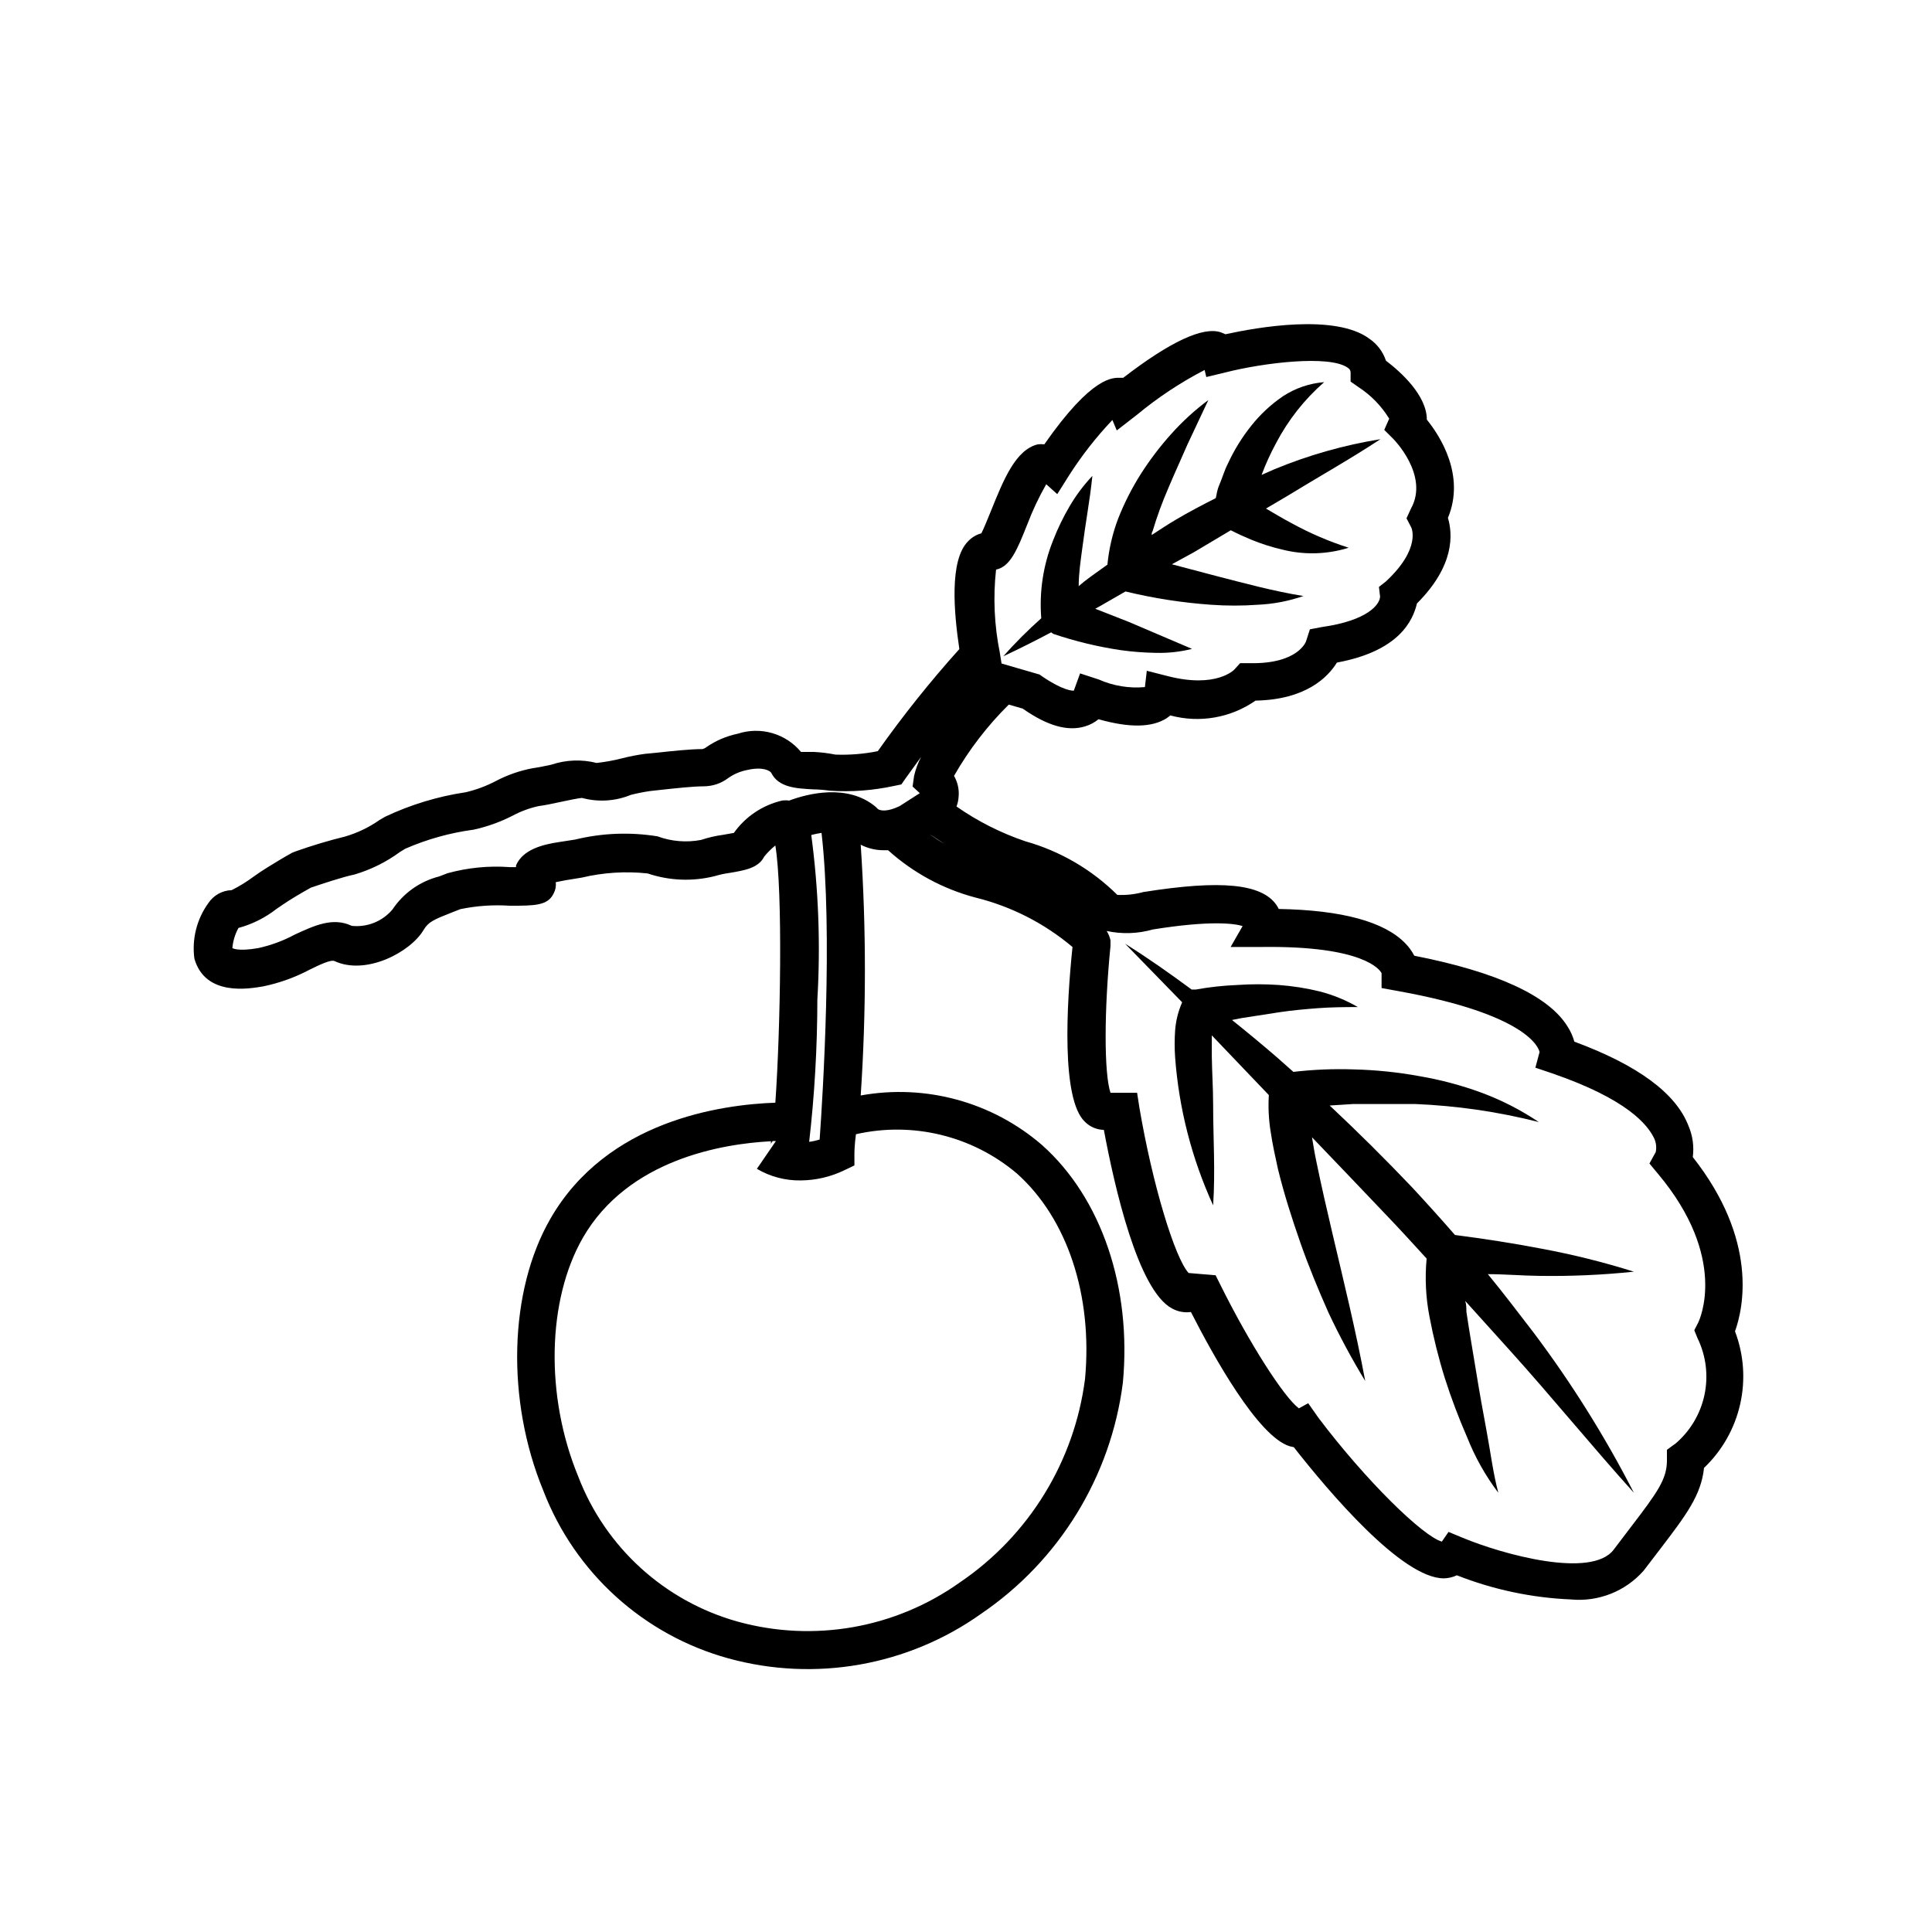
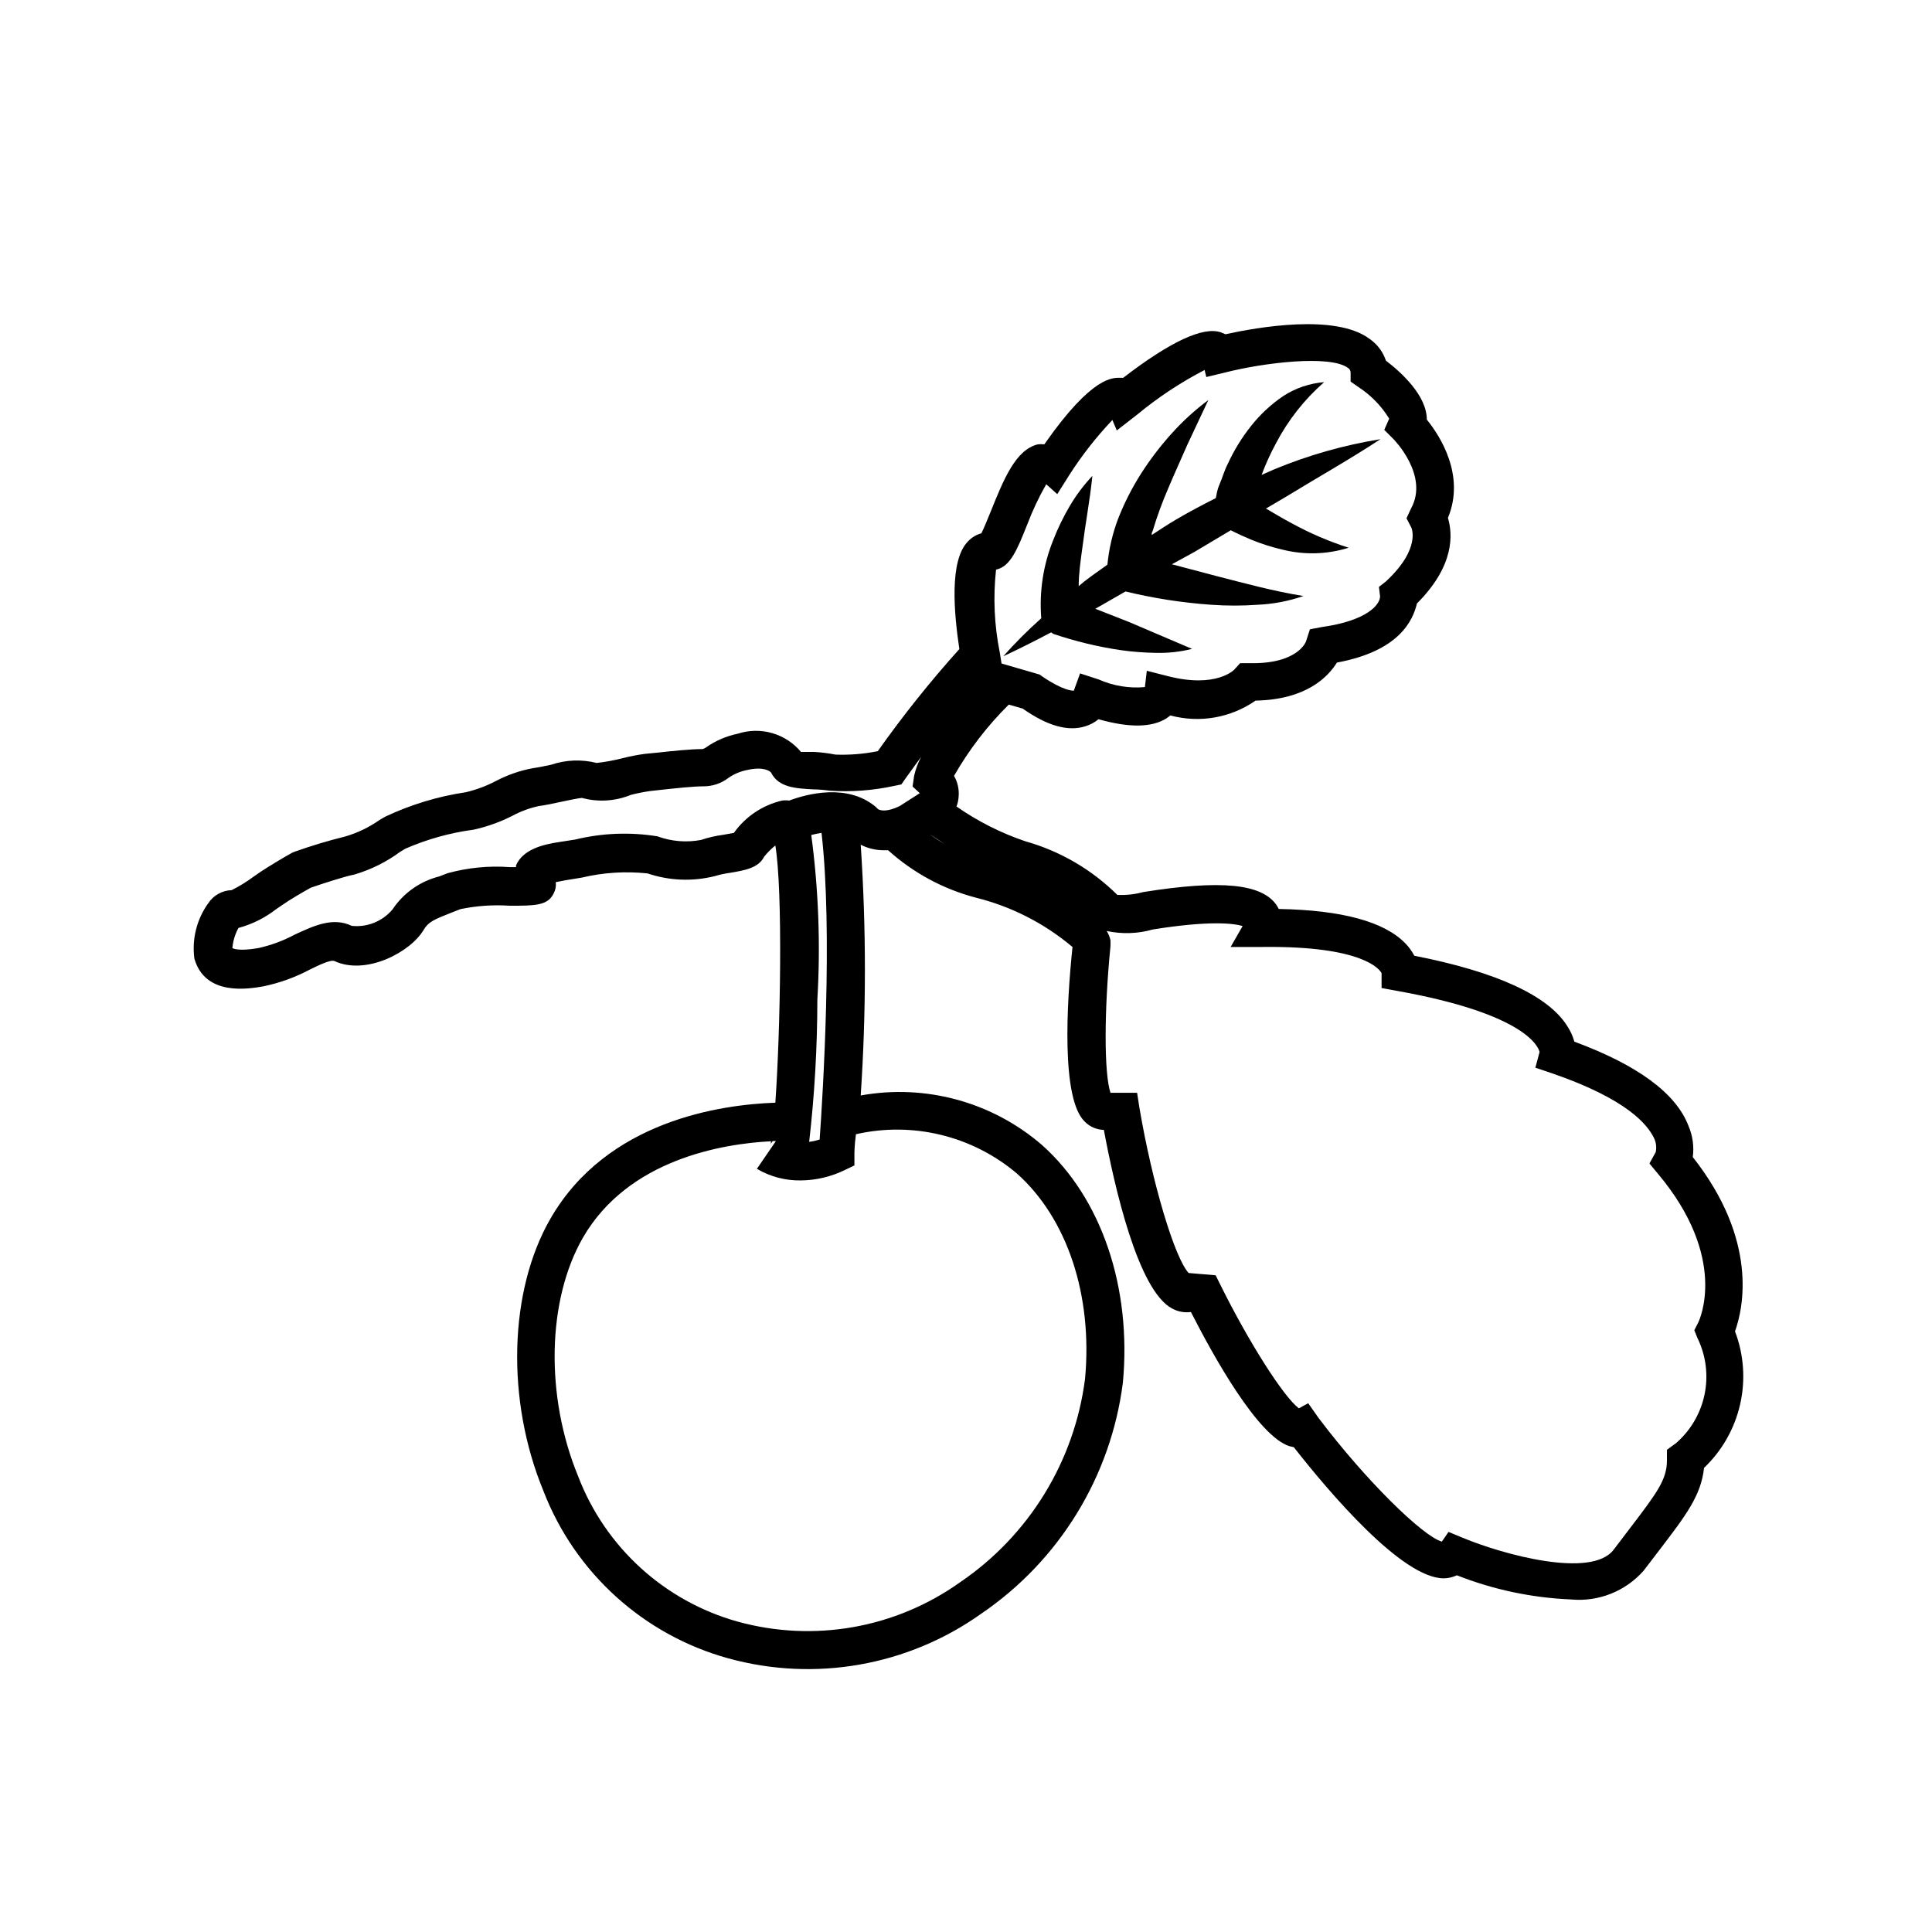
<svg xmlns="http://www.w3.org/2000/svg" fill="#000000" width="800px" height="800px" version="1.1" viewBox="144 144 512 512">
  <g>
    <path d="m603.79 496.83c2.215-6.144 6.195-24.133-11.184-46.199 0.371-2.828-0.027-5.699-1.16-8.312-3.324-8.613-13.453-16.07-30.23-22.27h0.004c-0.395-1.43-1.004-2.789-1.816-4.031-5.039-8.16-18.793-14.461-40.605-18.742-0.621-1.203-1.418-2.309-2.367-3.273-5.543-5.742-16.777-8.816-33.555-9.117v-0.004c-0.176-0.367-0.379-0.719-0.605-1.055-3.93-5.644-14.711-6.699-35.266-3.426v-0.004c-2.246 0.617-4.574 0.875-6.902 0.758-6.789-6.731-15.18-11.621-24.383-14.207-6.488-2.195-12.629-5.301-18.238-9.219 0.309-0.809 0.496-1.656 0.555-2.519 0.191-1.945-0.23-3.902-1.211-5.594 3.957-6.926 8.84-13.281 14.512-18.891l3.68 1.059c6.551 4.586 11.992 6.144 16.625 4.684h-0.004c1.27-0.387 2.453-1.02 3.477-1.863 8.211 2.316 14.105 2.215 18.035-0.25l1.008-0.754v-0.004c7.738 2.09 16 0.652 22.574-3.93 13.402-0.25 19.195-6.246 21.562-10.078 16.625-3.074 20.152-11.234 21.211-15.668 10.078-10.078 9.473-18.438 8.211-22.672 4.684-11.285-2.117-21.766-5.594-26.047 0-6.398-6.852-12.594-10.832-15.617-0.793-2.383-2.352-4.438-4.434-5.844-9.02-6.648-29.625-3.023-38.09-1.16l-1.211-0.504c-4.734-1.613-13.453 2.469-25.895 12.043h-0.754c-1.863 0-7.356-0.707-20.152 17.633-0.566-0.066-1.141-0.066-1.711 0-5.894 1.41-9.07 9.32-12.445 17.684-0.805 1.965-1.812 4.484-2.519 5.894-1.348 0.363-2.57 1.094-3.527 2.117-5.039 5.039-3.727 19.094-2.316 28.566v-0.004c-7.727 8.59-14.941 17.625-21.613 27.055-3.695 0.746-7.465 1.051-11.234 0.91-1.879-0.375-3.781-0.609-5.691-0.707h-3.426c-1.984-2.387-4.641-4.125-7.621-4.984-2.984-0.863-6.156-0.812-9.105 0.148-3 0.617-5.848 1.832-8.363 3.578-0.297 0.238-0.641 0.41-1.008 0.504-3.223 0-7.91 0.504-12.09 0.957l-3.125 0.301c-2.09 0.281-4.16 0.684-6.199 1.211-2.188 0.555-4.406 0.957-6.648 1.207-3.957-1.004-8.121-0.844-11.992 0.453-1.613 0.352-3.324 0.707-5.039 0.957-3.371 0.641-6.633 1.777-9.672 3.375-2.519 1.324-5.191 2.32-7.961 2.973-7.418 1.105-14.633 3.293-21.41 6.5l-1.461 0.855c-2.781 1.953-5.859 3.434-9.121 4.383-4.481 1.105-8.902 2.434-13.25 3.981l-0.754 0.301s-2.168 1.16-6.551 3.879c-1.211 0.754-2.519 1.613-3.777 2.519v0.004c-1.809 1.344-3.731 2.523-5.746 3.527-2.508 0.078-4.82 1.375-6.195 3.473-3.051 4.238-4.367 9.484-3.676 14.664 2.871 10.078 14.461 8.012 18.289 7.356h-0.004c4.289-0.891 8.426-2.387 12.293-4.434 2.367-1.16 5.543-2.719 6.551-2.266 8.363 3.879 20.152-2.367 23.629-8.262 1.258-2.117 2.672-2.719 7.406-4.586l2.316-0.906v-0.004c4.305-0.895 8.711-1.199 13.102-0.906 6.602 0 10.078 0 11.637-3.273 0.484-0.91 0.676-1.949 0.555-2.973l2.57-0.504 4.332-0.707c5.703-1.355 11.598-1.727 17.43-1.105 5.754 1.945 11.945 2.191 17.836 0.703 1.301-0.387 2.633-0.672 3.981-0.855 3.879-0.656 7.559-1.258 9.07-4.281h-0.004c0.883-1.098 1.879-2.094 2.973-2.973 2.016 12.141 1.359 48.871 0 68.164-14.309 0.504-44.586 4.684-59.602 30.73-11.035 19.145-11.789 48.113-1.863 72.145v0.004c8.383 21.73 26.57 38.195 49.023 44.383 22.98 6.324 47.586 1.977 67.004-11.84 20.703-14.086 34.367-36.371 37.535-61.211 2.367-25.191-5.644-48.918-21.41-62.977-13.211-11.426-30.879-16.262-48.066-13.148 1.48-22.125 1.48-44.328 0-66.453 1.887 0.969 3.977 1.469 6.098 1.461h1.16c6.613 5.969 14.559 10.27 23.172 12.547 9.457 2.332 18.25 6.816 25.695 13.098-1.562 15.113-3.023 40.305 3.273 46.301h0.004c1.328 1.352 3.137 2.129 5.035 2.164 2.82 15.113 9.02 42.473 18.035 47.309h0.004c1.527 0.859 3.297 1.195 5.035 0.957 5.894 11.586 17.734 32.949 26.148 35.57l1.109 0.25c9.371 11.941 28.668 34.762 39.75 34.762v0.004c1.203-0.023 2.387-0.301 3.477-0.809 9.648 3.801 19.867 5.965 30.23 6.398 7.262 0.688 14.414-2.141 19.242-7.606l4.434-5.793c6.801-8.918 10.832-14.207 11.586-21.461l0.004-0.004c4.777-4.551 8.105-10.41 9.566-16.848 1.461-6.434 0.992-13.156-1.355-19.324zm-195.83-201.88c3.777-0.754 5.644-5.34 8.262-11.941l0.004 0.004c1.395-3.691 3.078-7.262 5.035-10.684l2.922 2.621 3.176-5.039c3.34-5.223 7.168-10.113 11.438-14.609l1.16 2.769 5.387-4.18c5.523-4.574 11.52-8.543 17.887-11.84l0.453 1.863 5.039-1.211c10.078-2.57 27.711-4.734 32.496-1.211v0.004c0.43 0.25 0.699 0.711 0.703 1.211v2.418l2.016 1.41c3.332 2.156 6.141 5.031 8.215 8.414l-1.312 2.973 2.469 2.469s9.473 9.574 4.637 18.34l-1.211 2.621 1.258 2.418s2.769 5.492-6.699 14.309l-1.863 1.461 0.301 2.519c0 2.066-3.223 6.398-15.418 8.113l-3.176 0.605-0.957 2.973c0 0.25-2.168 6.297-15.113 5.996h-2.418l-1.562 1.715s-4.734 5.039-17.633 1.715l-5.543-1.41-0.504 4.332 0.004-0.012c-4.184 0.383-8.398-0.312-12.242-2.016l-4.938-1.613-1.664 4.586c-0.402 0-2.82 0-8.363-3.777l-0.707-0.504-10.078-2.922-0.453-2.82 0.004-0.004c-1.477-7.258-1.816-14.703-1.008-22.066zm-69.473 69.777-2.82 0.504h-0.004c-2 0.266-3.977 0.723-5.894 1.363-3.859 0.73-7.848 0.398-11.535-0.957-7.258-1.176-14.672-0.883-21.816 0.855l-4.231 0.656c-4.383 0.656-9.621 1.965-11.438 6.195v0.453h-1.66c-5.547-0.406-11.117 0.141-16.477 1.613l-2.215 0.855c-5.078 1.285-9.492 4.406-12.395 8.766-2.652 3.144-6.691 4.766-10.781 4.332-5.039-2.418-10.078 0-15.113 2.316l-0.004 0.004c-3.043 1.633-6.297 2.836-9.672 3.574-5.492 0.957-6.801 0-6.852 0 0.16-1.871 0.711-3.691 1.613-5.34 3.66-0.988 7.086-2.703 10.074-5.039 1.16-0.805 2.316-1.562 3.375-2.266 3.074-1.914 5.039-2.973 5.742-3.375 2.519-0.855 8.516-2.871 11.539-3.477 4.348-1.281 8.441-3.309 12.094-5.996l1.41-0.855c5.766-2.512 11.852-4.207 18.086-5.039 3.606-0.789 7.094-2.043 10.379-3.727 2.156-1.152 4.461-2 6.852-2.519 1.863-0.25 3.727-0.656 5.594-1.059 1.863-0.402 5.289-1.109 5.894-1.109 4.285 1.168 8.836 0.883 12.945-0.805 1.66-0.426 3.344-0.762 5.039-1.008l3.176-0.352c3.727-0.402 8.363-0.906 11.035-0.906l-0.004-0.004c2.387 0.012 4.707-0.766 6.602-2.215 1.508-1.055 3.227-1.777 5.035-2.117 4.133-0.957 5.996 0.25 6.297 0.707 1.965 3.981 6.648 4.18 11.133 4.434h0.004c1.469 0.02 2.93 0.137 4.383 0.352 5.707 0.379 11.441-0.047 17.027-1.258l1.965-0.402 1.16-1.664 4.082-5.644c-0.836 1.594-1.461 3.285-1.863 5.039l-0.402 2.82 1.914 1.762-5.34 3.426c-3.223 1.562-5.039 1.258-5.742 0.805l-0.605-0.605c-7.457-6.246-18.086-3.477-22.922-1.664l-0.004 0.008c-0.637-0.094-1.281-0.094-1.914 0-5.152 1.207-9.684 4.25-12.746 8.562zm22.723 81.266c-0.906 0.281-1.832 0.484-2.773 0.605 1.434-12.496 2.156-25.059 2.168-37.637 0.863-14.578 0.32-29.203-1.613-43.68 0.895-0.23 1.805-0.418 2.723-0.555 3.019 26.25 0.352 69.375-0.504 81.266zm52.246 8.969c13.402 11.941 20.152 32.344 18.086 54.512h-0.004c-2.828 21.898-14.918 41.527-33.199 53.906-17.043 12.121-38.633 15.934-58.793 10.379-19.41-5.402-35.109-19.68-42.32-38.492-8.766-21.262-8.262-46.703 1.258-63.277 11.992-20.758 36.98-24.887 49.828-25.543 0 0.504 0 0.906-0.25 1.211h-0.004c0.168-0.457 0.406-0.883 0.707-1.262h0.855l-5.039 7.356c3.523 2.078 7.551 3.144 11.641 3.074 4.016-0.035 7.973-0.965 11.586-2.719l2.621-1.258v-2.922c0-0.402 0-2.316 0.402-5.34v-0.004c15.047-3.422 30.832 0.422 42.621 10.379zm-23.129-89.93 3.981 2.621v-0.004c-1.375-0.797-2.703-1.672-3.981-2.617zm197.49 161.67-2.066 1.512 0.004 2.769c0 5.039-2.469 8.414-9.621 17.785l-4.484 5.894c-5.844 7.809-29.473 1.258-40.004-3.125l-3.777-1.562-1.762 2.57c-5.039-1.41-20.152-16.172-32.695-32.797l-2.727-3.879-2.469 1.359c-3.981-2.973-13.148-17.281-20.809-32.746l-1.258-2.519-7.152-0.605c-3.68-3.981-9.621-23.629-13.047-43.832l-0.609-3.93h-7.051c-1.715-5.039-1.715-21.766 0-38.895v-1.512c-0.191-0.875-0.531-1.707-1.008-2.469 4.051 0.875 8.258 0.738 12.242-0.402 15.113-2.418 21.461-1.613 23.781-0.906l-3.176 5.543h8.613c26.551-0.301 30.934 5.996 31.387 6.953v3.93l4.383 0.805c34.41 6.195 37.281 15.113 37.484 16.172l-1.109 4.133 4.484 1.512c19.902 6.852 25.191 13.602 26.902 17.027h0.004c0.602 1.18 0.777 2.531 0.504 3.828l-1.664 3.023 2.215 2.672c18.793 22.371 11.035 38.793 10.73 39.449l-1.059 2.066 0.855 2.117 0.004-0.004c2.273 4.676 2.914 9.977 1.828 15.062-1.086 5.082-3.84 9.66-7.824 13z" />
    <path d="m423.12 311.98c5.852 1.98 11.871 3.43 17.984 4.332 3.09 0.426 6.203 0.66 9.32 0.703 3.191 0.078 6.379-0.277 9.473-1.055l-16.777-7.156-8.867-3.477 1.359-0.754 6.648-3.828 0.004-0.004c7.461 1.812 15.062 2.992 22.719 3.527 4.094 0.293 8.203 0.293 12.293 0 4.141-0.18 8.23-0.961 12.145-2.316-8.062-1.309-15.566-3.375-23.227-5.34l-11.637-3.074 5.894-3.223 9.723-5.793c1.762 0.906 3.527 1.715 5.34 2.469v-0.004c2.707 1.121 5.508 2.016 8.363 2.672 5.777 1.449 11.848 1.277 17.531-0.504-5.234-1.676-10.297-3.852-15.113-6.5-2.316-1.211-4.535-2.57-6.801-3.879l5.543-3.273c8.211-5.039 16.523-9.672 24.789-15.113h-0.004c-9.719 1.57-19.223 4.273-28.312 8.059l-3.176 1.41c1.078-2.891 2.359-5.699 3.828-8.414 3.215-6.133 7.535-11.617 12.75-16.172-3.863 0.309-7.586 1.574-10.832 3.68-3.227 2.188-6.098 4.856-8.516 7.91-2.465 3.094-4.547 6.477-6.195 10.074-0.906 1.762-1.41 3.629-2.168 5.391-0.754 1.762-0.707 2.469-1.008 3.68-3.578 1.812-7.152 3.68-10.629 5.742-2.168 1.258-4.231 2.672-6.348 4.031 0-0.352 0-0.707 0.25-1.059 1.164-3.891 2.562-7.711 4.18-11.438 1.613-3.828 3.375-7.656 5.039-11.488l5.543-11.789v0.004c-3.547 2.641-6.82 5.629-9.773 8.918-2.973 3.297-5.668 6.836-8.062 10.578-2.414 3.793-4.453 7.809-6.094 11.992-1.473 3.902-2.422 7.988-2.824 12.141-2.016 1.461-4.082 2.871-6.098 4.434l-1.512 1.258c0-3.324 0.504-6.699 0.957-10.078 0.453-3.375 0.855-6.195 1.359-9.371s0.957-6.398 1.309-9.773l0.004 0.004c-2.309 2.449-4.34 5.156-6.043 8.059-1.703 2.902-3.168 5.934-4.383 9.07-2.613 6.535-3.684 13.59-3.125 20.605-3.551 3.16-6.914 6.527-10.074 10.078 4.332-2.016 8.516-4.133 12.695-6.348z" />
-     <path d="m576.99 481.01c-8.031-2.527-16.207-4.562-24.488-6.098-7.609-1.461-15.113-2.621-22.922-3.629-3.68-4.231-7.457-8.414-11.285-12.543-7.086-7.457-14.391-14.711-21.914-21.766l6.297-0.402h16.324c5.477 0.23 10.941 0.734 16.371 1.512 5.527 0.805 11.012 1.898 16.426 3.273-4.715-3.172-9.789-5.773-15.113-7.758-5.41-1.988-10.992-3.473-16.676-4.434-5.691-1.031-11.453-1.621-17.23-1.762-5.352-0.184-10.707 0.035-16.023 0.656l-4.434-3.93c-3.894-3.359-7.844-6.633-11.84-9.824l2.57-0.504c3.375-0.504 6.75-1.059 10.078-1.562 3.324-0.504 6.801-0.805 10.078-1.059 3.273-0.25 6.953-0.301 10.629-0.301l-0.004-0.004c-3.156-1.824-6.543-3.215-10.074-4.129-3.574-0.875-7.215-1.449-10.883-1.715-3.656-0.254-7.328-0.254-10.984 0-3.699 0.148-7.387 0.551-11.031 1.211h-1.059c-5.742-4.231-11.586-8.363-17.633-12.141l15.113 15.516c-1.043 2.359-1.672 4.883-1.863 7.457-0.164 2.383-0.164 4.773 0 7.152 1.008 13.562 4.418 26.832 10.074 39.199 0.605-9.117 0-17.938 0-26.652 0-4.332-0.301-8.664-0.352-12.898v-5.492l15.113 15.82c-0.195 3.18-0.043 6.375 0.453 9.523 0.504 3.477 1.258 6.852 1.965 10.078 1.613 6.602 3.68 13.047 5.894 19.398 2.215 6.348 4.785 12.543 7.508 18.691v-0.004c2.918 6.199 6.16 12.234 9.723 18.086-2.469-13.25-5.644-26.148-8.664-38.996-1.512-6.398-2.973-12.797-4.281-19.145-0.453-2.117-0.805-4.281-1.16-6.449 6.449 6.719 12.863 13.434 19.246 20.152 3.777 3.93 7.457 7.961 11.133 11.992-0.484 5.148-0.23 10.34 0.758 15.418 1.043 5.512 2.406 10.965 4.078 16.32 1.699 5.305 3.668 10.516 5.894 15.621 2.082 5.25 4.859 10.199 8.266 14.711-1.41-5.34-2.066-10.781-3.074-16.172-1.008-5.391-1.965-10.73-2.82-16.02-0.855-5.289-1.812-10.629-2.57-15.82 0-0.906 0-1.863-0.301-2.82l12.043 13.352c11.035 12.242 21.562 25.191 32.648 37.484l-0.004-0.004c-7.625-14.871-16.508-29.062-26.551-42.422-3.879-5.039-7.961-10.43-12.141-15.516 4.484 0 8.969 0.402 13.453 0.453h-0.004c8.43 0.137 16.855-0.23 25.242-1.109z" />
  </g>
</svg>